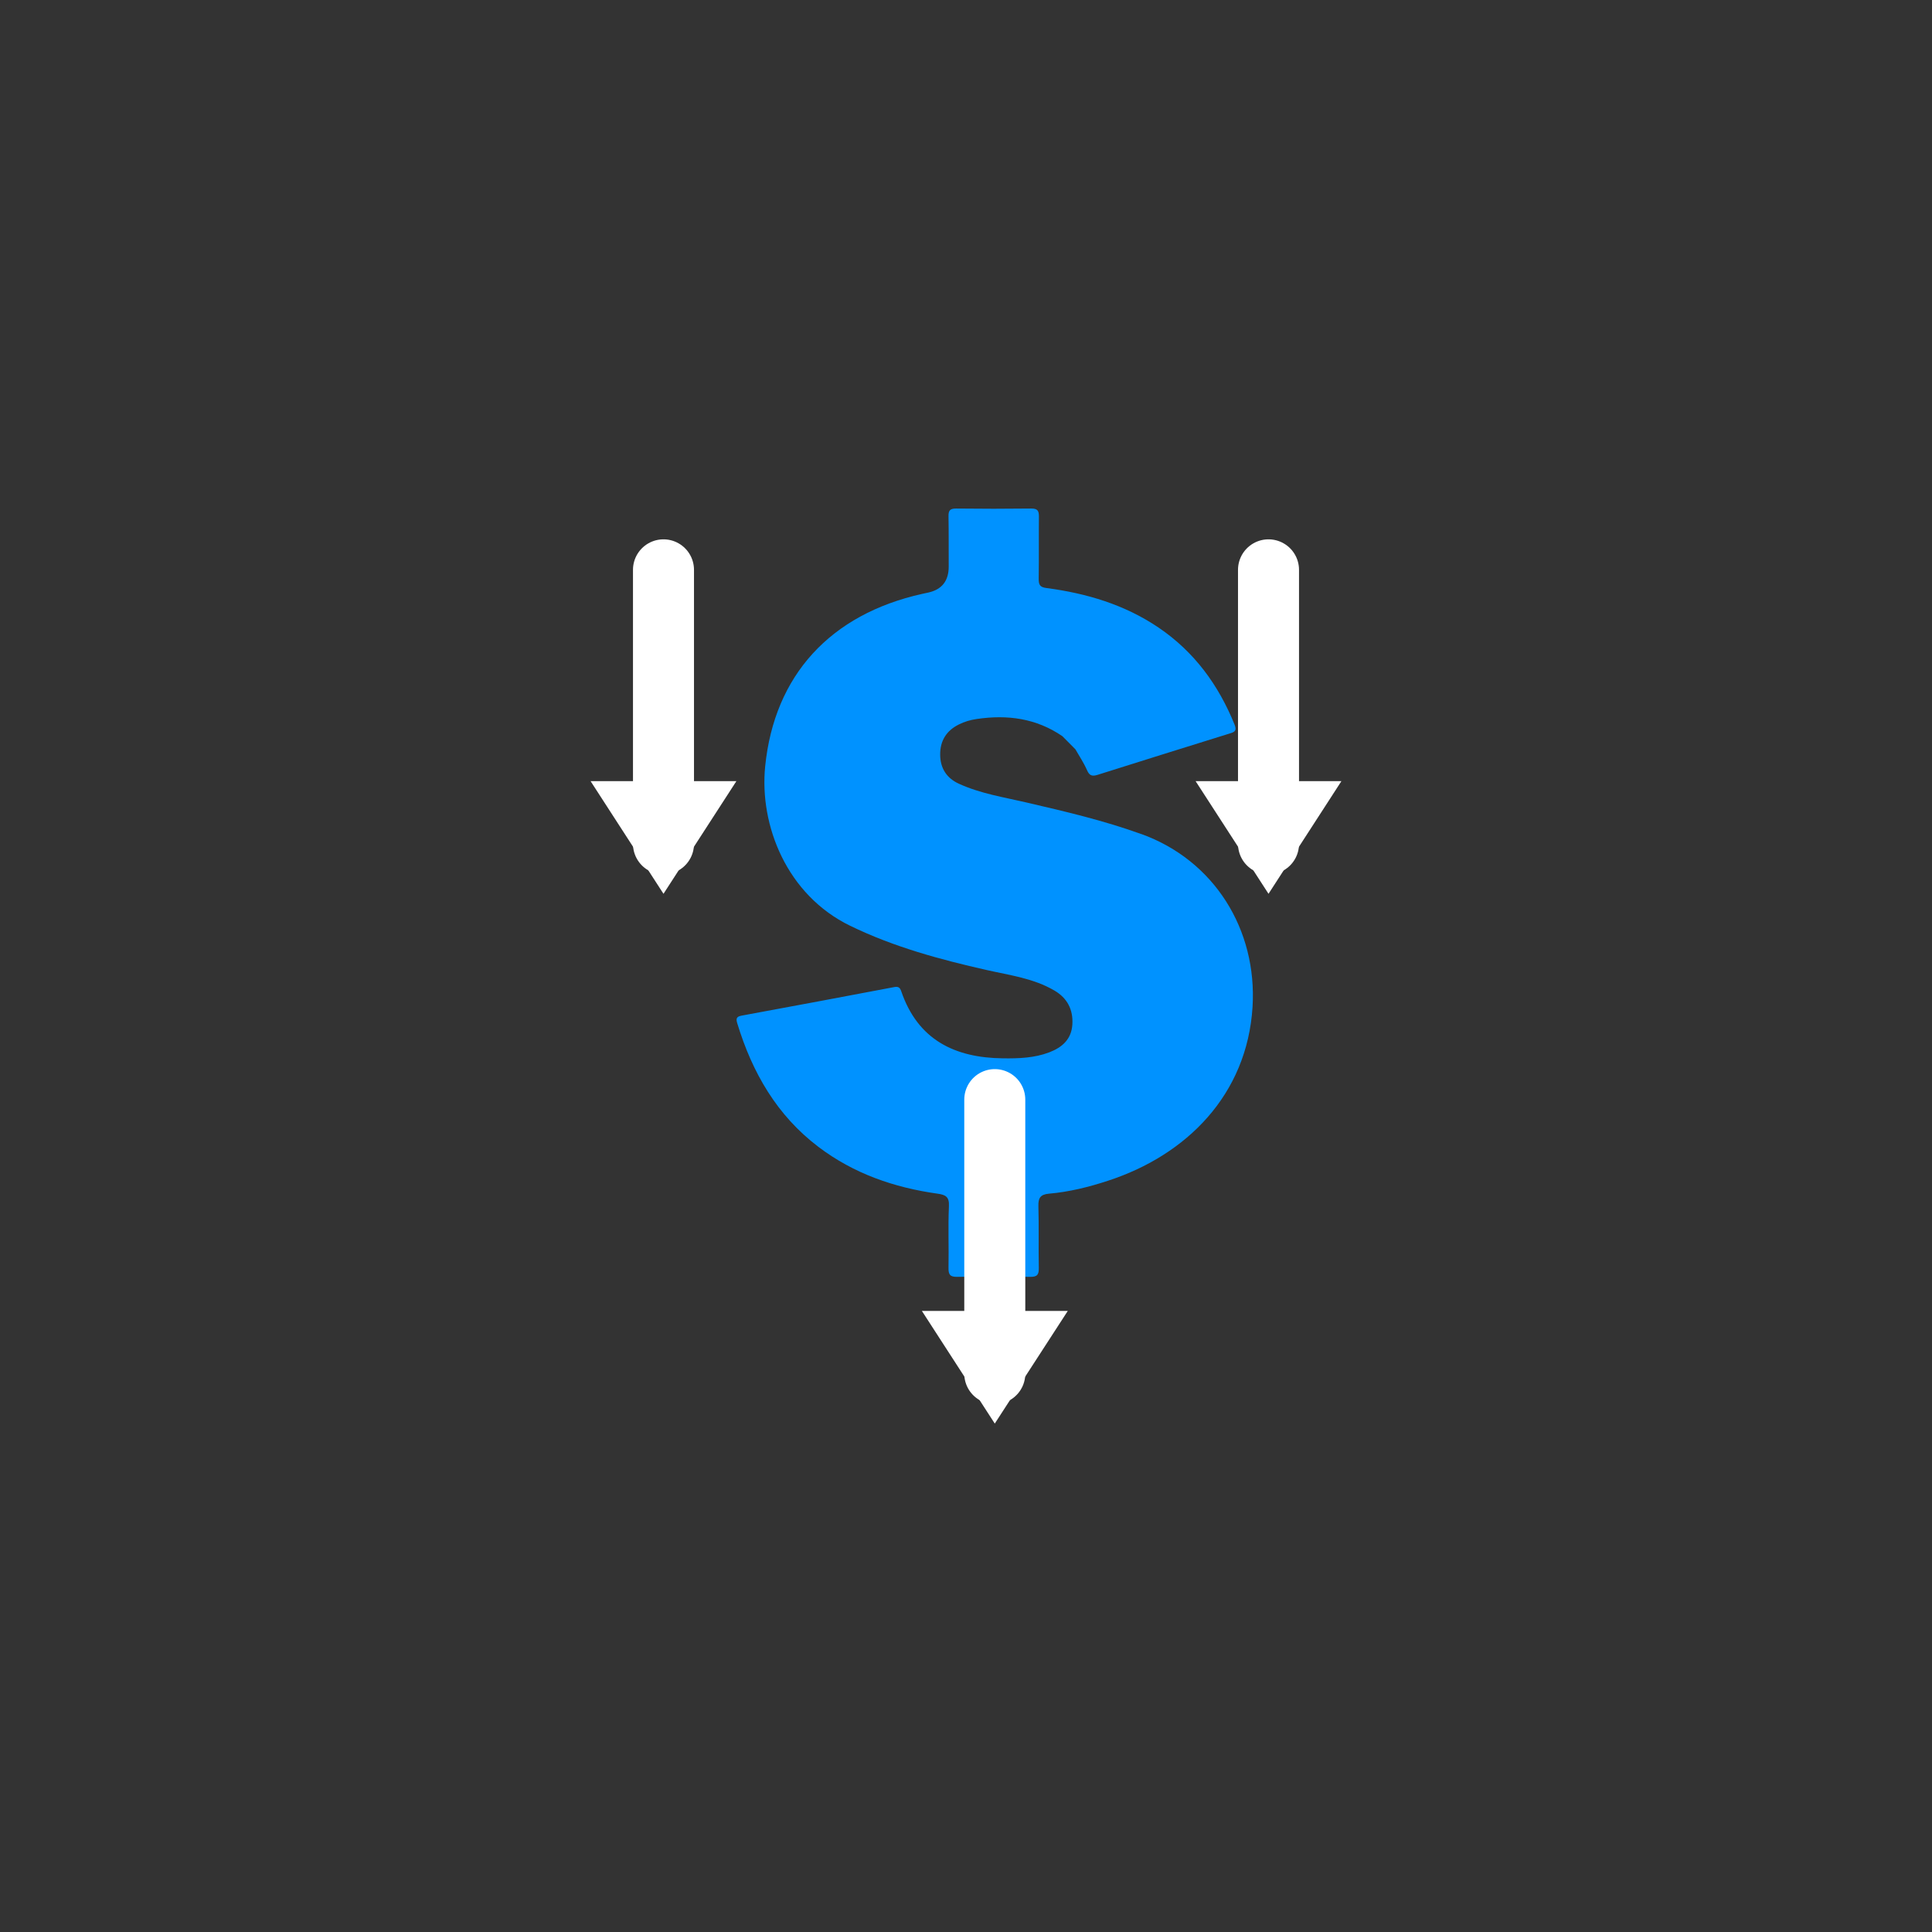
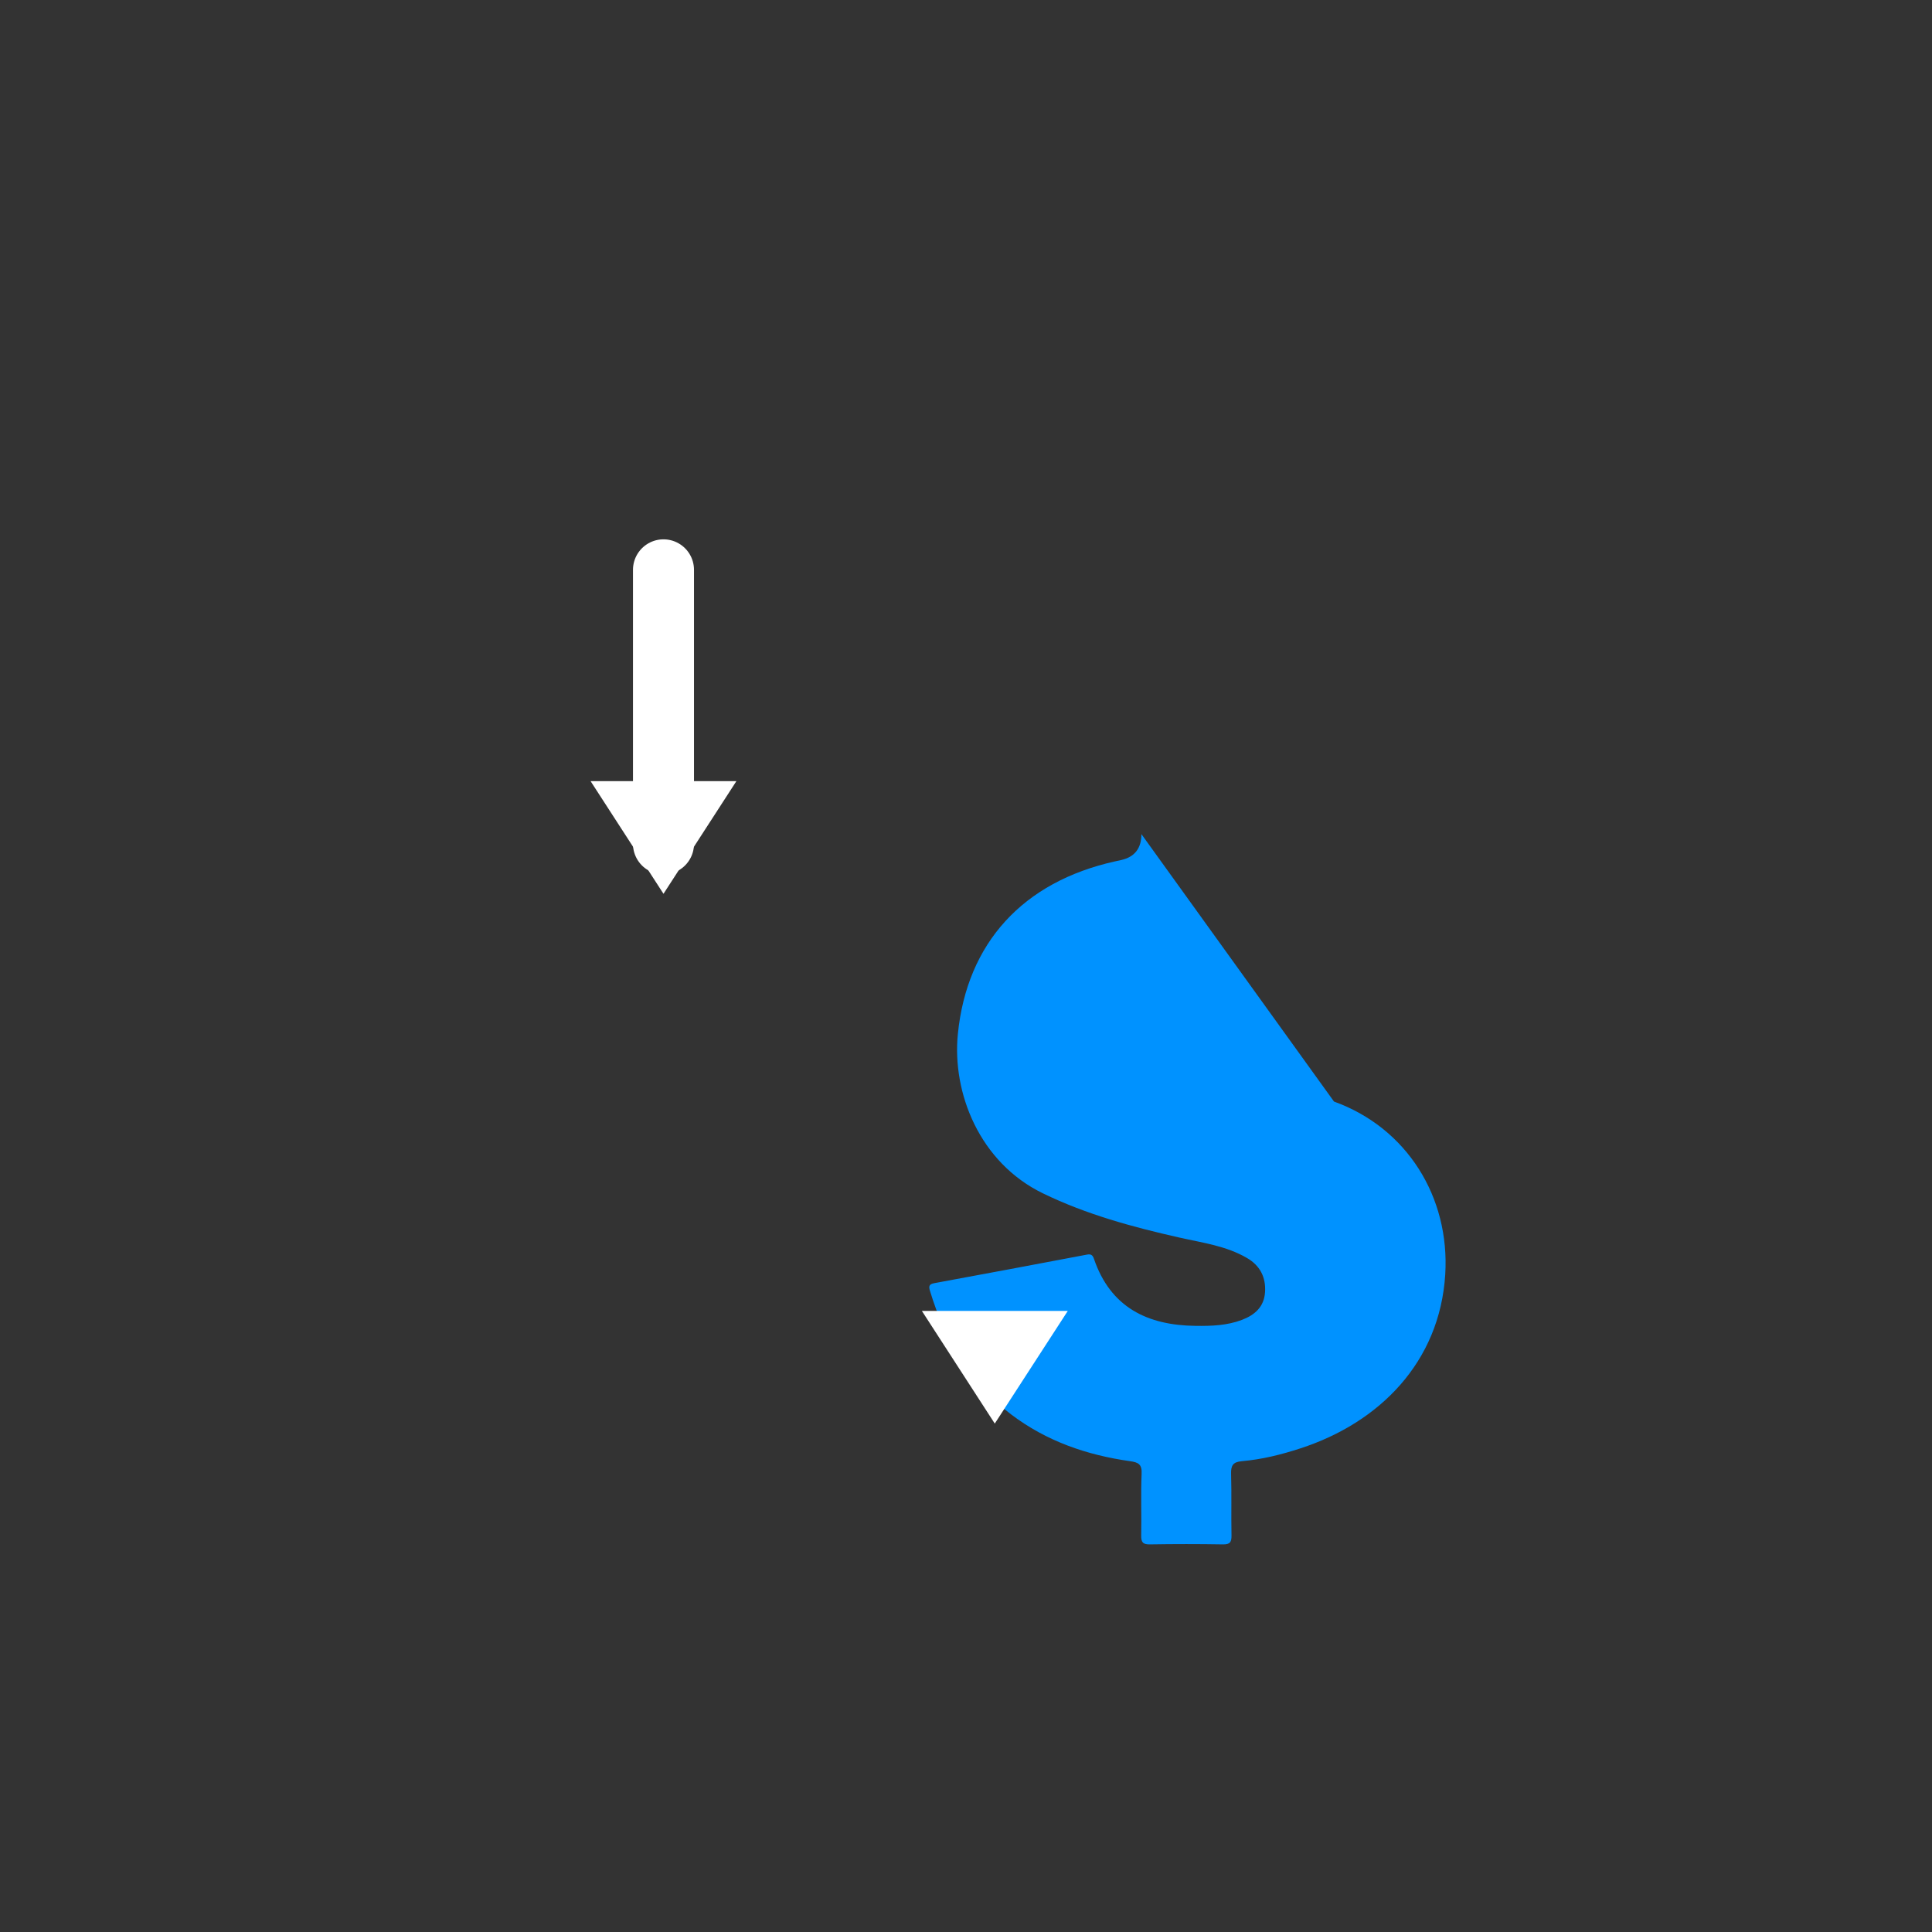
<svg xmlns="http://www.w3.org/2000/svg" id="Layer_1" data-name="Layer 1" viewBox="0 0 190 190">
  <rect x="0" y="0" width="190" height="190" fill="#333333" stroke="none" />
  <defs>
    <style>
      .cls-1 {
        stroke: #fff;
        stroke-linecap: round;
        stroke-miterlimit: 10;
        stroke-width: 6px;
      }

      .cls-1, .cls-2 {
        fill: none;
      }

      .cls-2, .cls-3, .cls-4 {
        stroke-width: 0px;
      }

      .cls-3 {
        fill: #0092ff;
      }

      .cls-4 {
        fill: #fff;
      }
    </style>
  </defs>
  <rect class="cls-2" width="190" height="190" />
  <g>
-     <path class="cls-3" d="M112.25,82.03c-3.67-1.33-7.47-2.22-11.26-3.1-2.26-.53-4.57-.88-6.7-1.86-1.2-.55-1.82-1.52-1.83-2.85-.01-1.37.61-2.36,1.83-2.97.55-.28,1.14-.45,1.76-.54,3.02-.45,5.86-.07,8.43,1.69.43.43.85.86,1.28,1.29.39.68.83,1.34,1.14,2.05.23.52.47.63,1.01.47,4.36-1.38,8.73-2.74,13.1-4.1.46-.14.62-.3.41-.83-1.58-3.91-3.96-7.17-7.48-9.56-3.34-2.26-7.08-3.37-11.02-3.89-.64-.08-.77-.31-.77-.88.03-2.06,0-4.11.02-6.17,0-.57-.15-.77-.75-.77-2.47.03-4.93.03-7.4,0-.62,0-.75.22-.74.78.03,1.64.01,3.29.02,4.93q0,2.1-1.99,2.55c-.2.05-.4.09-.6.13-9.05,2.01-14.56,8.01-15.46,16.97-.58,5.79,2.12,12.65,8.37,15.68,4.28,2.08,8.82,3.31,13.43,4.35,2.26.51,4.59.81,6.64,2.01,1.27.74,1.86,1.88,1.77,3.34-.09,1.45-.99,2.25-2.27,2.74-1.47.56-3.01.61-4.55.59-4.75-.05-8.38-1.82-10.01-6.6-.12-.36-.29-.48-.67-.41-5.01.95-10.01,1.89-15.02,2.81-.56.1-.56.34-.43.77,1.47,4.83,3.89,9.04,7.98,12.14,3.47,2.63,7.44,4,11.71,4.6.8.11,1.17.31,1.12,1.24-.09,2.02,0,4.04-.04,6.06-.01.66.15.89.85.88,2.4-.04,4.8-.04,7.19,0,.71.01.85-.24.84-.89-.04-2.02.02-4.04-.04-6.06-.02-.8.18-1.15,1.04-1.23,1.98-.17,3.91-.65,5.8-1.27,7.73-2.52,13.68-8.45,14.22-17.09.47-7.62-3.78-14.43-10.94-17.01Z" />
+     <path class="cls-3" d="M112.25,82.03q0,2.1-1.99,2.55c-.2.05-.4.09-.6.13-9.05,2.01-14.56,8.01-15.46,16.97-.58,5.79,2.12,12.65,8.37,15.68,4.28,2.08,8.82,3.31,13.43,4.35,2.26.51,4.59.81,6.64,2.01,1.27.74,1.86,1.88,1.77,3.34-.09,1.45-.99,2.25-2.27,2.74-1.47.56-3.01.61-4.55.59-4.75-.05-8.38-1.82-10.01-6.6-.12-.36-.29-.48-.67-.41-5.01.95-10.01,1.89-15.02,2.81-.56.1-.56.34-.43.77,1.47,4.83,3.89,9.04,7.98,12.14,3.47,2.63,7.44,4,11.71,4.6.8.11,1.17.31,1.12,1.24-.09,2.02,0,4.04-.04,6.06-.01.66.15.89.85.88,2.4-.04,4.8-.04,7.19,0,.71.01.85-.24.84-.89-.04-2.02.02-4.04-.04-6.06-.02-.8.18-1.15,1.04-1.23,1.98-.17,3.91-.65,5.8-1.27,7.73-2.52,13.68-8.45,14.22-17.09.47-7.62-3.78-14.43-10.94-17.01Z" />
    <g>
-       <line class="cls-1" x1="97.83" y1="135.09" x2="97.83" y2="108.14" />
      <polygon class="cls-4" points="90.66 128.92 97.83 140 105.01 128.92 90.66 128.92" />
    </g>
    <g>
-       <line class="cls-1" x1="124.75" y1="82.99" x2="124.75" y2="56.04" />
-       <polygon class="cls-4" points="117.58 76.82 124.75 87.9 131.92 76.82 117.58 76.82" />
-     </g>
+       </g>
    <g>
      <line class="cls-1" x1="65.25" y1="82.99" x2="65.25" y2="56.04" />
      <polygon class="cls-4" points="58.08 76.82 65.25 87.9 72.42 76.82 58.08 76.82" />
    </g>
  </g>
</svg>